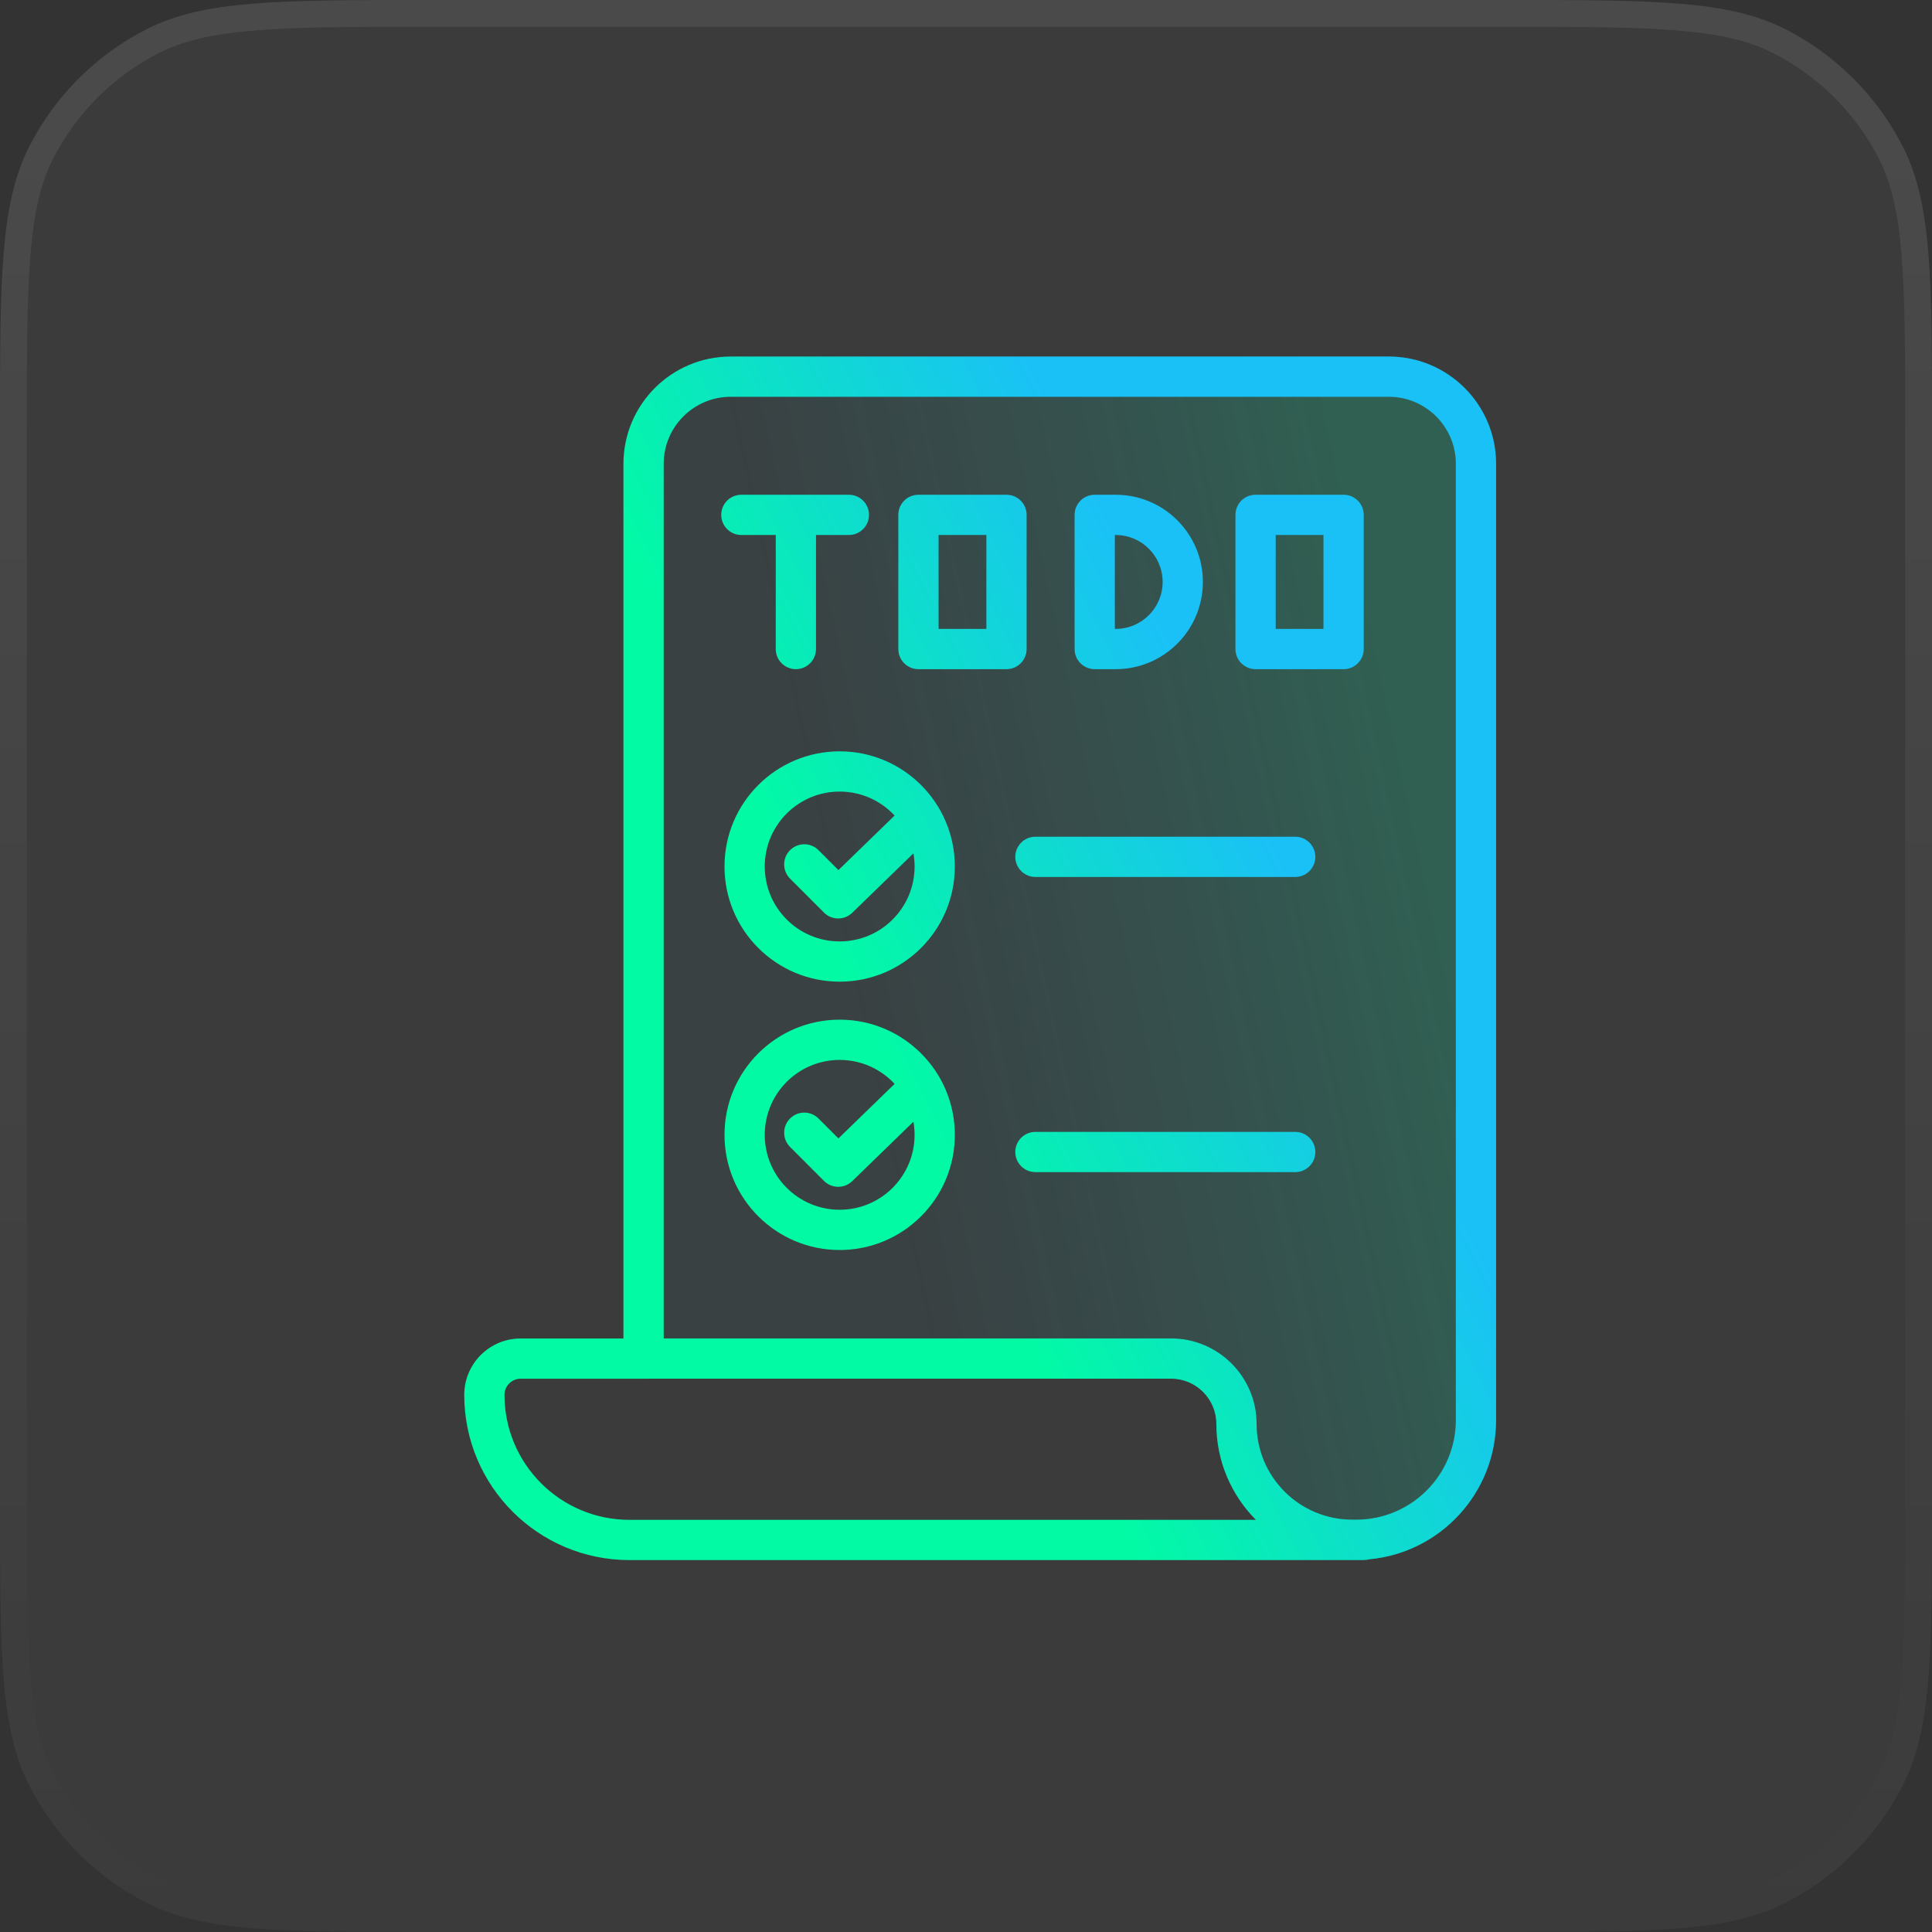
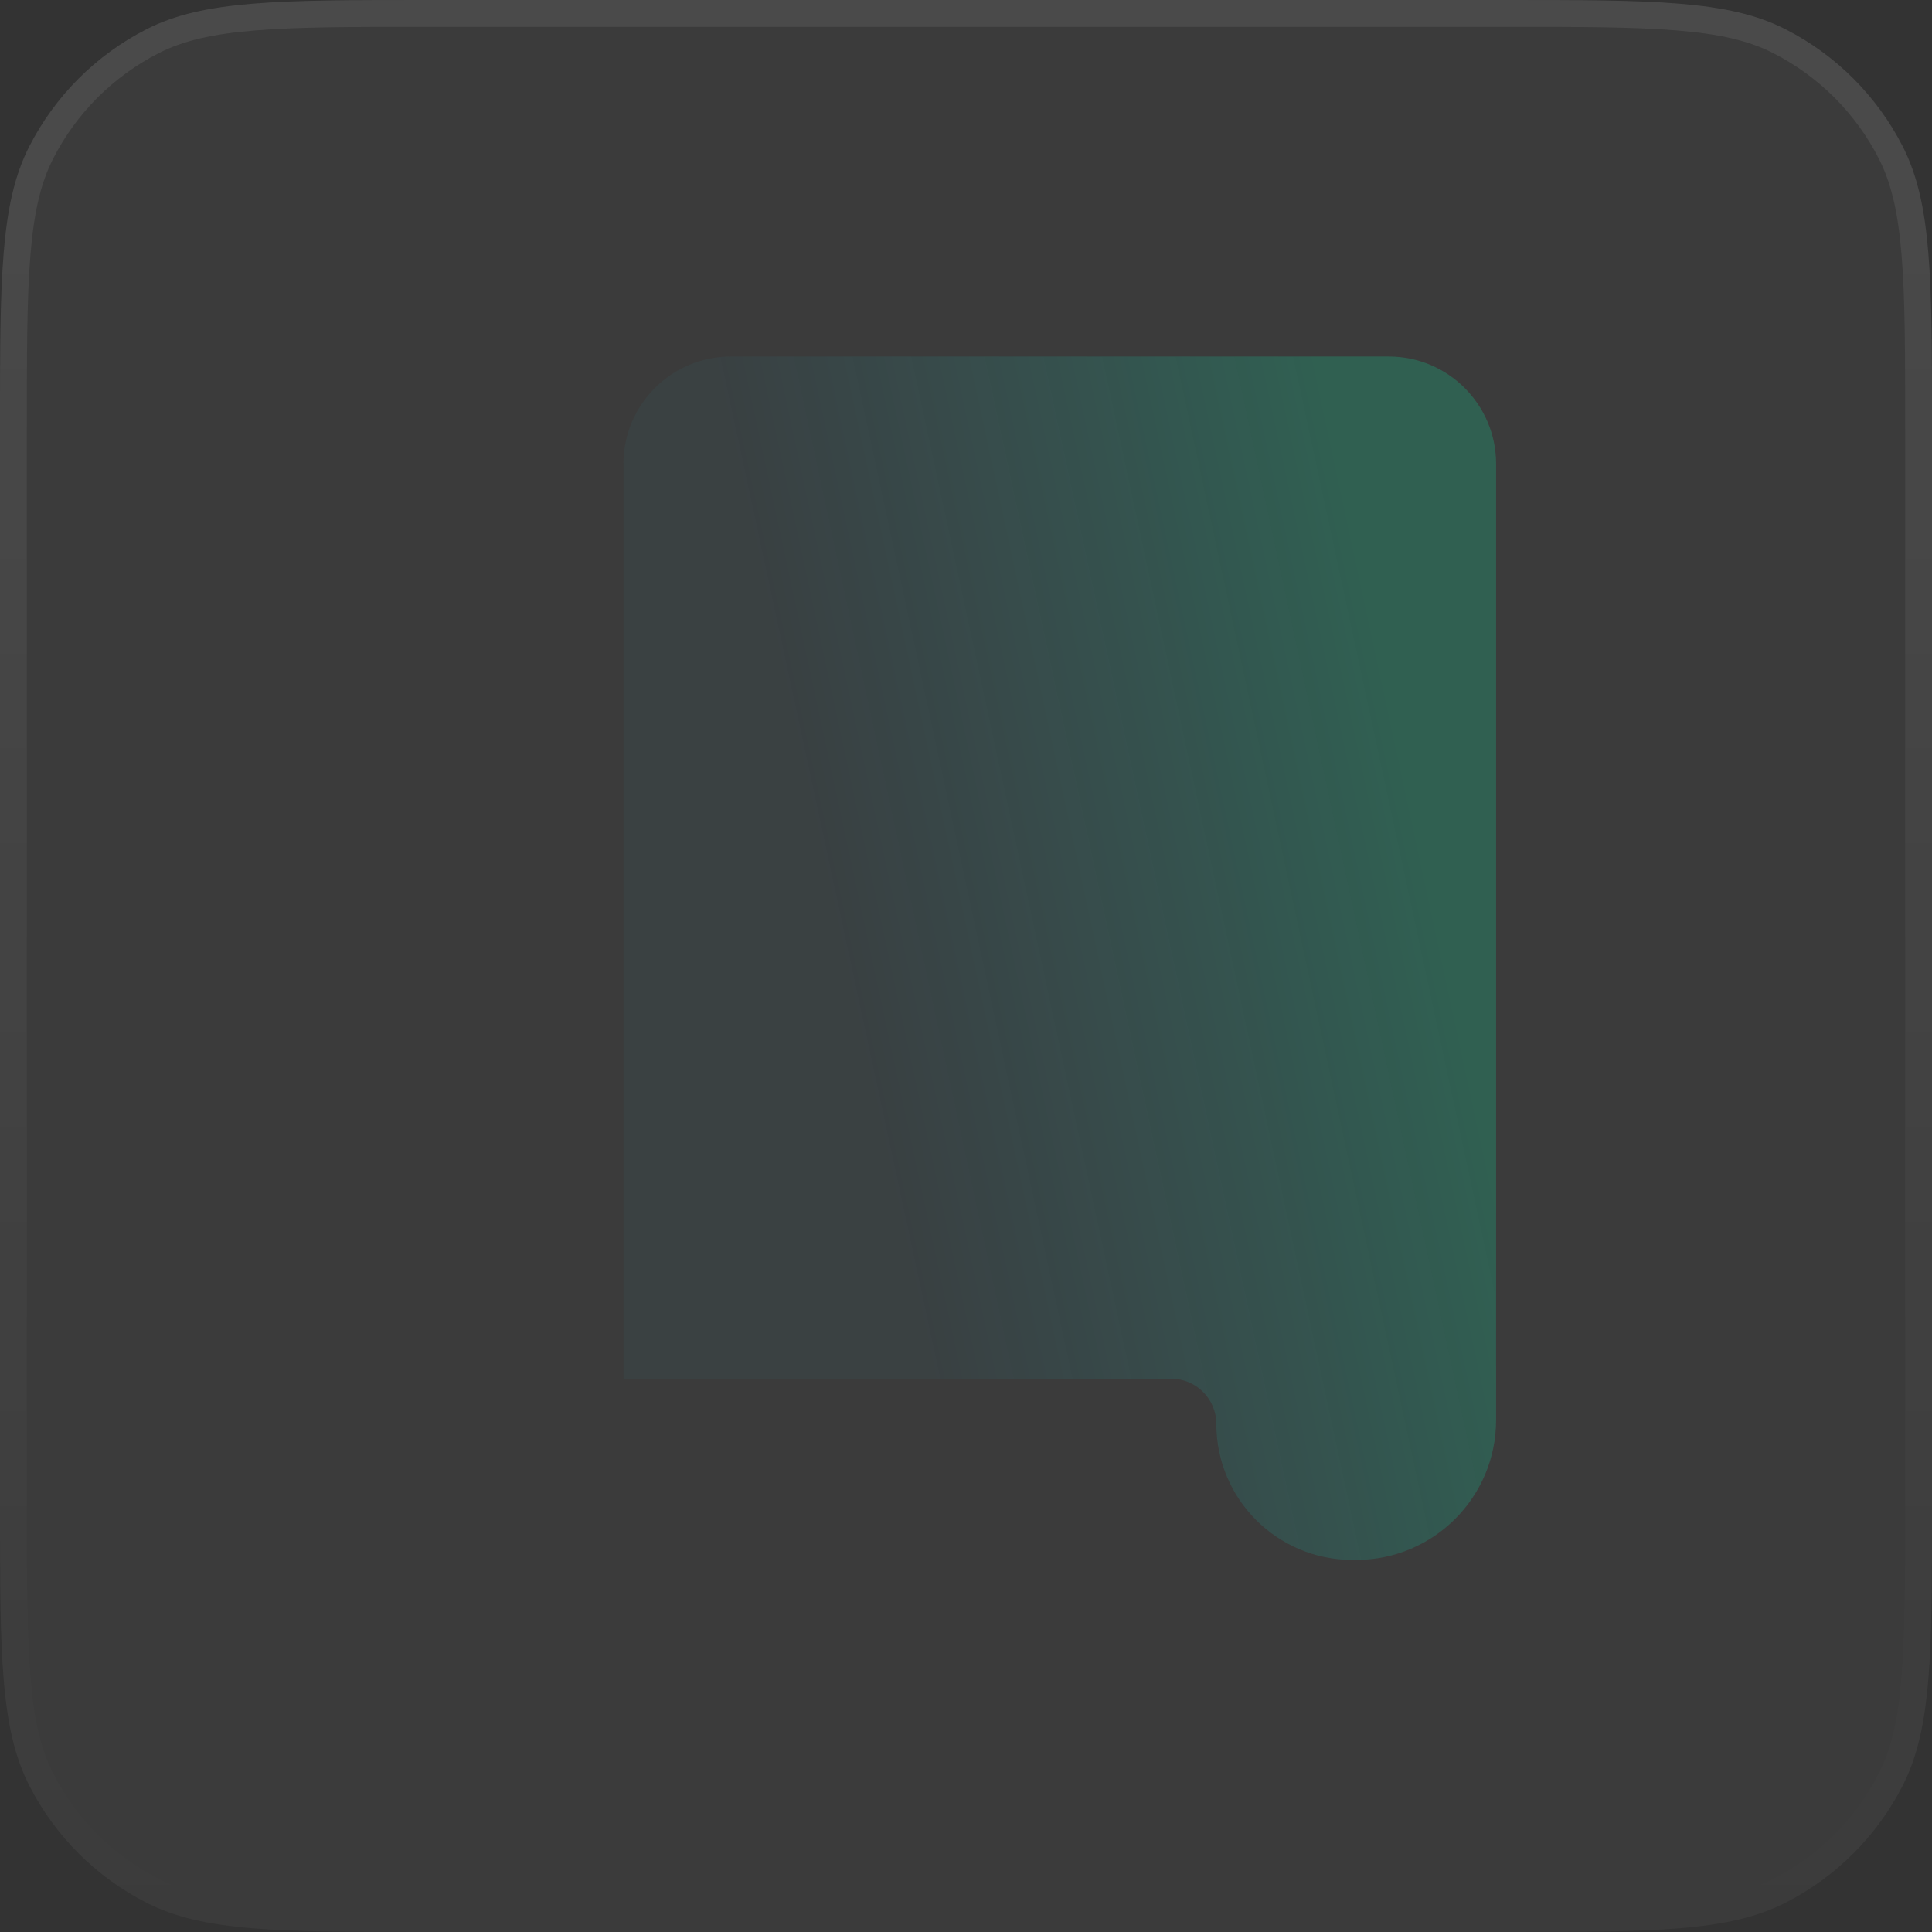
<svg xmlns="http://www.w3.org/2000/svg" width="72" height="72" viewBox="0 0 72 72" fill="none">
  <rect x="0" y="0" width="72" height="72" fill="#333333" stroke="none" />
  <path d="M0 16C0 10.399 0 7.599 1.09 5.46C2.049 3.578 3.578 2.049 5.46 1.09C7.599 0 10.399 0 16 0H56C61.6 0 64.401 0 66.54 1.09C68.421 2.049 69.951 3.578 70.91 5.46C72 7.599 72 10.399 72 16V56C72 61.6 72 64.401 70.91 66.54C69.951 68.421 68.421 69.951 66.54 70.91C64.401 72 61.6 72 56 72H16C10.399 72 7.599 72 5.46 70.91C3.578 69.951 2.049 68.421 1.09 66.54C0 64.401 0 61.6 0 56V16Z" fill="white" fill-opacity="0.04" />
  <path d="M0.5 16C0.5 13.191 0.5 11.115 0.635 9.473C0.768 7.836 1.032 6.674 1.535 5.687C2.446 3.9 3.9 2.446 5.687 1.535C6.674 1.032 7.836 0.768 9.473 0.635C11.115 0.5 13.191 0.5 16 0.5H56C58.809 0.5 60.885 0.5 62.527 0.635C64.164 0.768 65.326 1.032 66.313 1.535C68.1 2.446 69.554 3.9 70.465 5.687C70.968 6.674 71.232 7.836 71.365 9.473C71.5 11.115 71.5 13.191 71.5 16V56C71.5 58.809 71.5 60.885 71.365 62.527C71.232 64.164 70.968 65.326 70.465 66.313C69.554 68.1 68.1 69.554 66.313 70.465C65.326 70.968 64.164 71.232 62.527 71.365C60.885 71.5 58.809 71.5 56 71.5H16C13.191 71.5 11.115 71.5 9.473 71.365C7.836 71.232 6.674 70.968 5.687 70.465C3.9 69.554 2.446 68.1 1.535 66.313C1.032 65.326 0.768 64.164 0.635 62.527C0.5 60.885 0.5 58.809 0.5 56V16Z" stroke="url(#paint0_linear_256_7096)" stroke-opacity="0.16" />
  <path opacity="0.2" d="M51.755 13.287H27.234C25.025 13.287 23.234 15.078 23.234 17.287V51.379H43.641C44.574 51.379 45.33 52.135 45.33 53.068C45.33 55.865 47.598 58.133 50.396 58.133H50.542C53.421 58.133 55.755 55.8 55.755 52.921V17.287C55.755 15.078 53.964 13.287 51.755 13.287Z" fill="url(#paint1_linear_256_7096)" />
-   <path fill-rule="evenodd" clip-rule="evenodd" d="M27.234 14.787H51.755C53.135 14.787 54.255 15.906 54.255 17.287V52.921C54.255 54.971 52.592 56.633 50.542 56.633H50.396C48.426 56.633 46.83 55.037 46.83 53.068C46.83 51.306 45.402 49.879 43.641 49.879H24.734V17.287C24.734 15.906 25.853 14.787 27.234 14.787ZM51.755 13.287H27.234C25.025 13.287 23.234 15.078 23.234 17.287V49.879V49.881H19.403C18.242 49.881 17.301 50.822 17.301 51.983C17.301 55.383 20.058 58.14 23.458 58.14H50.823C50.895 58.14 50.964 58.13 51.029 58.111C53.679 57.866 55.755 55.636 55.755 52.921V17.287C55.755 15.078 53.964 13.287 51.755 13.287ZM46.804 56.64C45.893 55.724 45.33 54.461 45.33 53.068C45.33 52.135 44.574 51.379 43.641 51.379H24.734H24.179C24.161 51.38 24.142 51.381 24.124 51.381H19.403C19.071 51.381 18.801 51.65 18.801 51.983C18.801 54.555 20.886 56.64 23.458 56.64H46.804ZM26.878 19.188C26.878 18.773 27.213 18.438 27.628 18.438H29.66H31.635C32.049 18.438 32.385 18.773 32.385 19.188C32.385 19.602 32.049 19.938 31.635 19.938H30.41V21.688V24.188C30.41 24.602 30.074 24.938 29.66 24.938C29.246 24.938 28.91 24.602 28.91 24.188V21.688V19.938H27.628C27.213 19.938 26.878 19.602 26.878 19.188ZM34.228 18.438C33.813 18.438 33.478 18.773 33.478 19.188V24.188C33.478 24.602 33.813 24.938 34.228 24.938H37.509C37.923 24.938 38.259 24.602 38.259 24.188V19.188C38.259 18.773 37.923 18.438 37.509 18.438H34.228ZM36.759 23.438H34.978V19.938H36.759V23.438ZM46.042 19.188C46.042 18.773 46.377 18.438 46.792 18.438H50.072C50.487 18.438 50.822 18.773 50.822 19.188V24.188C50.822 24.602 50.487 24.938 50.072 24.938H46.792C46.377 24.938 46.042 24.602 46.042 24.188V19.188ZM47.542 23.438H49.322V19.938H47.542V23.438ZM40.797 18.438C40.383 18.438 40.047 18.773 40.047 19.188V24.188C40.047 24.602 40.383 24.938 40.797 24.938H41.578C43.373 24.938 44.828 23.482 44.828 21.688C44.828 19.893 43.373 18.438 41.578 18.438H40.797ZM41.578 23.438H41.547V19.938H41.578C42.545 19.938 43.328 20.721 43.328 21.688C43.328 22.654 42.545 23.438 41.578 23.438ZM31.292 35.084C32.834 35.084 34.084 33.834 34.084 32.292C34.084 32.125 34.069 31.961 34.041 31.802L31.761 34.017C31.466 34.303 30.997 34.299 30.707 34.009L29.442 32.743C29.15 32.45 29.15 31.976 29.443 31.683C29.736 31.39 30.211 31.39 30.503 31.683L31.246 32.426L33.339 30.393C32.829 29.844 32.1 29.5 31.292 29.5C29.75 29.5 28.5 30.75 28.5 32.292C28.5 33.834 29.75 35.084 31.292 35.084ZM31.292 36.584C33.662 36.584 35.584 34.662 35.584 32.292C35.584 29.922 33.662 28 31.292 28C28.922 28 27 29.922 27 32.292C27 34.662 28.922 36.584 31.292 36.584ZM37.837 31.932C37.837 31.517 38.173 31.182 38.587 31.182H48.269C48.683 31.182 49.019 31.517 49.019 31.932C49.019 32.346 48.683 32.682 48.269 32.682H38.587C38.173 32.682 37.837 32.346 37.837 31.932ZM34.084 42.292C34.084 43.834 32.834 45.084 31.292 45.084C29.75 45.084 28.5 43.834 28.5 42.292C28.5 40.75 29.75 39.5 31.292 39.5C32.1 39.5 32.829 39.844 33.339 40.393L31.246 42.426L30.503 41.683C30.211 41.39 29.736 41.39 29.443 41.683C29.15 41.976 29.15 42.45 29.442 42.743L30.707 44.009C30.997 44.299 31.466 44.303 31.761 44.017L34.041 41.802C34.069 41.961 34.084 42.125 34.084 42.292ZM35.584 42.292C35.584 44.662 33.662 46.584 31.292 46.584C28.922 46.584 27 44.662 27 42.292C27 39.922 28.922 38 31.292 38C33.662 38 35.584 39.922 35.584 42.292ZM38.587 42.182C38.173 42.182 37.837 42.517 37.837 42.932C37.837 43.346 38.173 43.682 38.587 43.682H48.269C48.683 43.682 49.019 43.346 49.019 42.932C49.019 42.517 48.683 42.182 48.269 42.182H38.587Z" fill="url(#paint2_linear_256_7096)" />
  <defs>
    <linearGradient id="paint0_linear_256_7096" x1="36" y1="0" x2="36" y2="72" gradientUnits="userSpaceOnUse">
      <stop stop-color="white" stop-opacity="0.5" />
      <stop offset="1" stop-color="white" stop-opacity="0" />
    </linearGradient>
    <linearGradient id="paint1_linear_256_7096" x1="56.263" y1="46.99" x2="34.925" y2="51.584" gradientUnits="userSpaceOnUse">
      <stop stop-color="#04F4AC" />
      <stop offset="1" stop-color="#17C8EC" stop-opacity="0.2" />
    </linearGradient>
    <linearGradient id="paint2_linear_256_7096" x1="28.465" y1="30.634" x2="43.253" y2="23.134" gradientUnits="userSpaceOnUse">
      <stop stop-color="#02FAA4" />
      <stop offset="1" stop-color="#1AC1F6" />
    </linearGradient>
  </defs>
</svg>